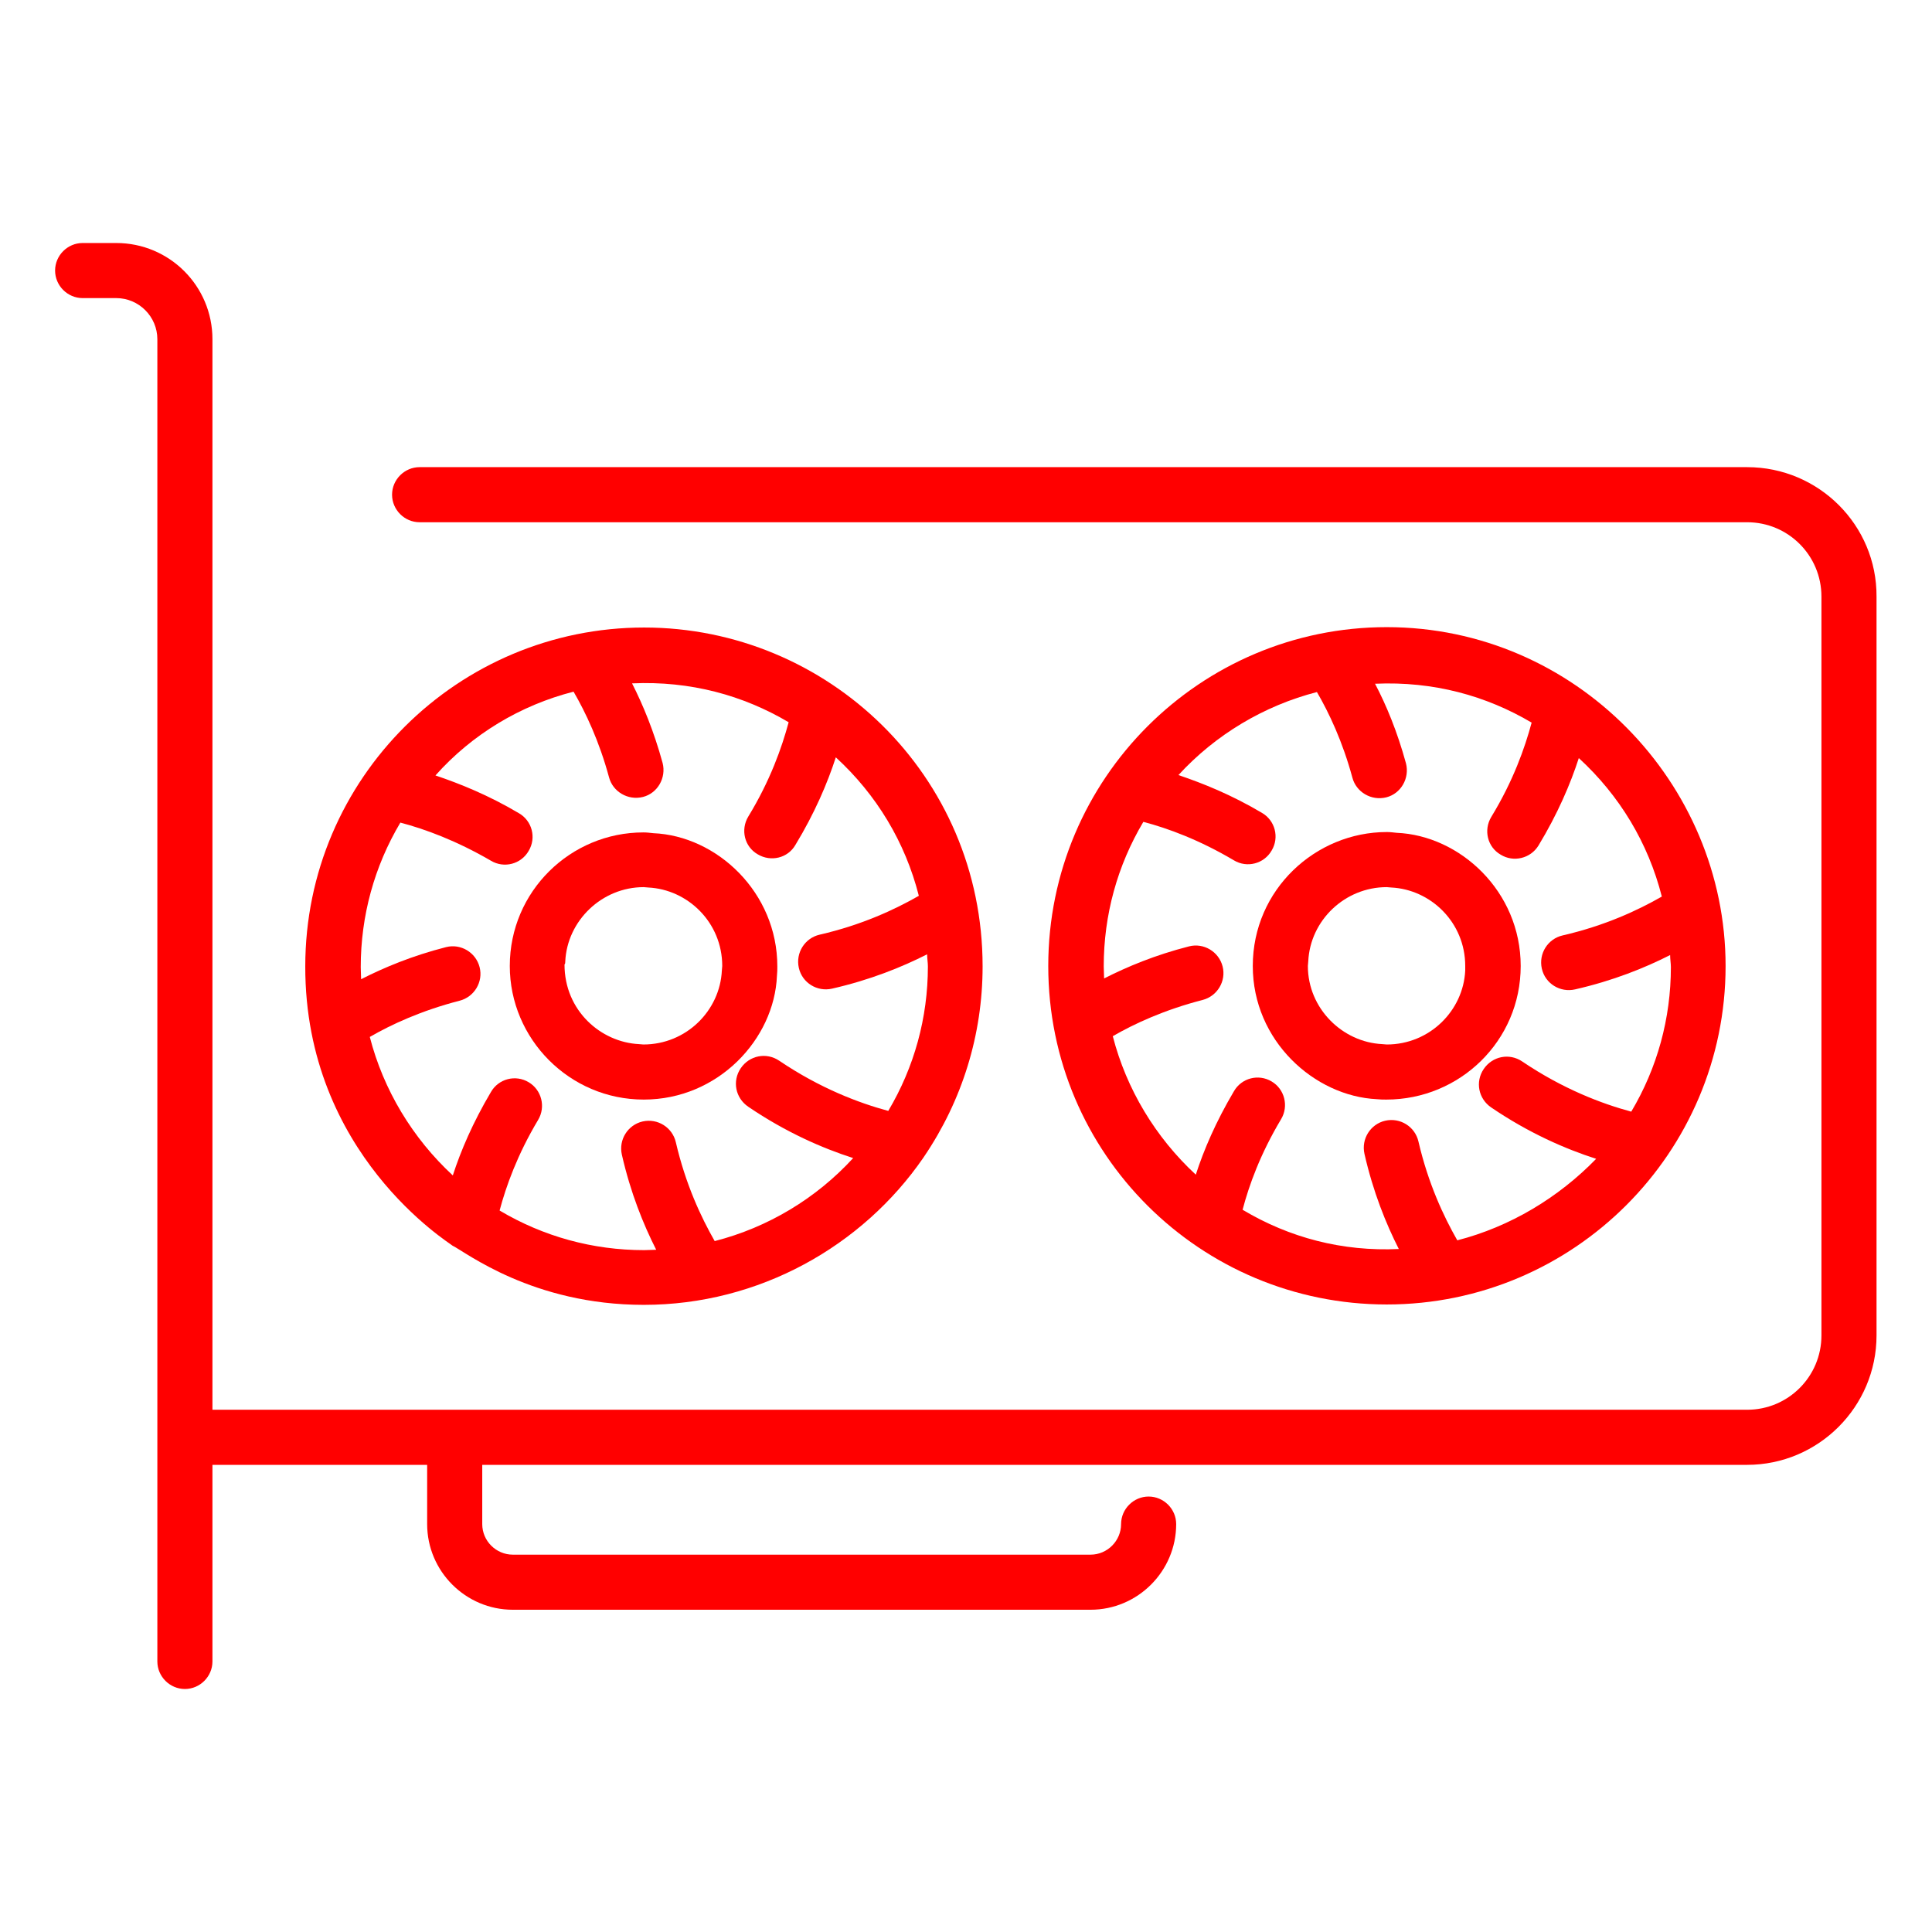
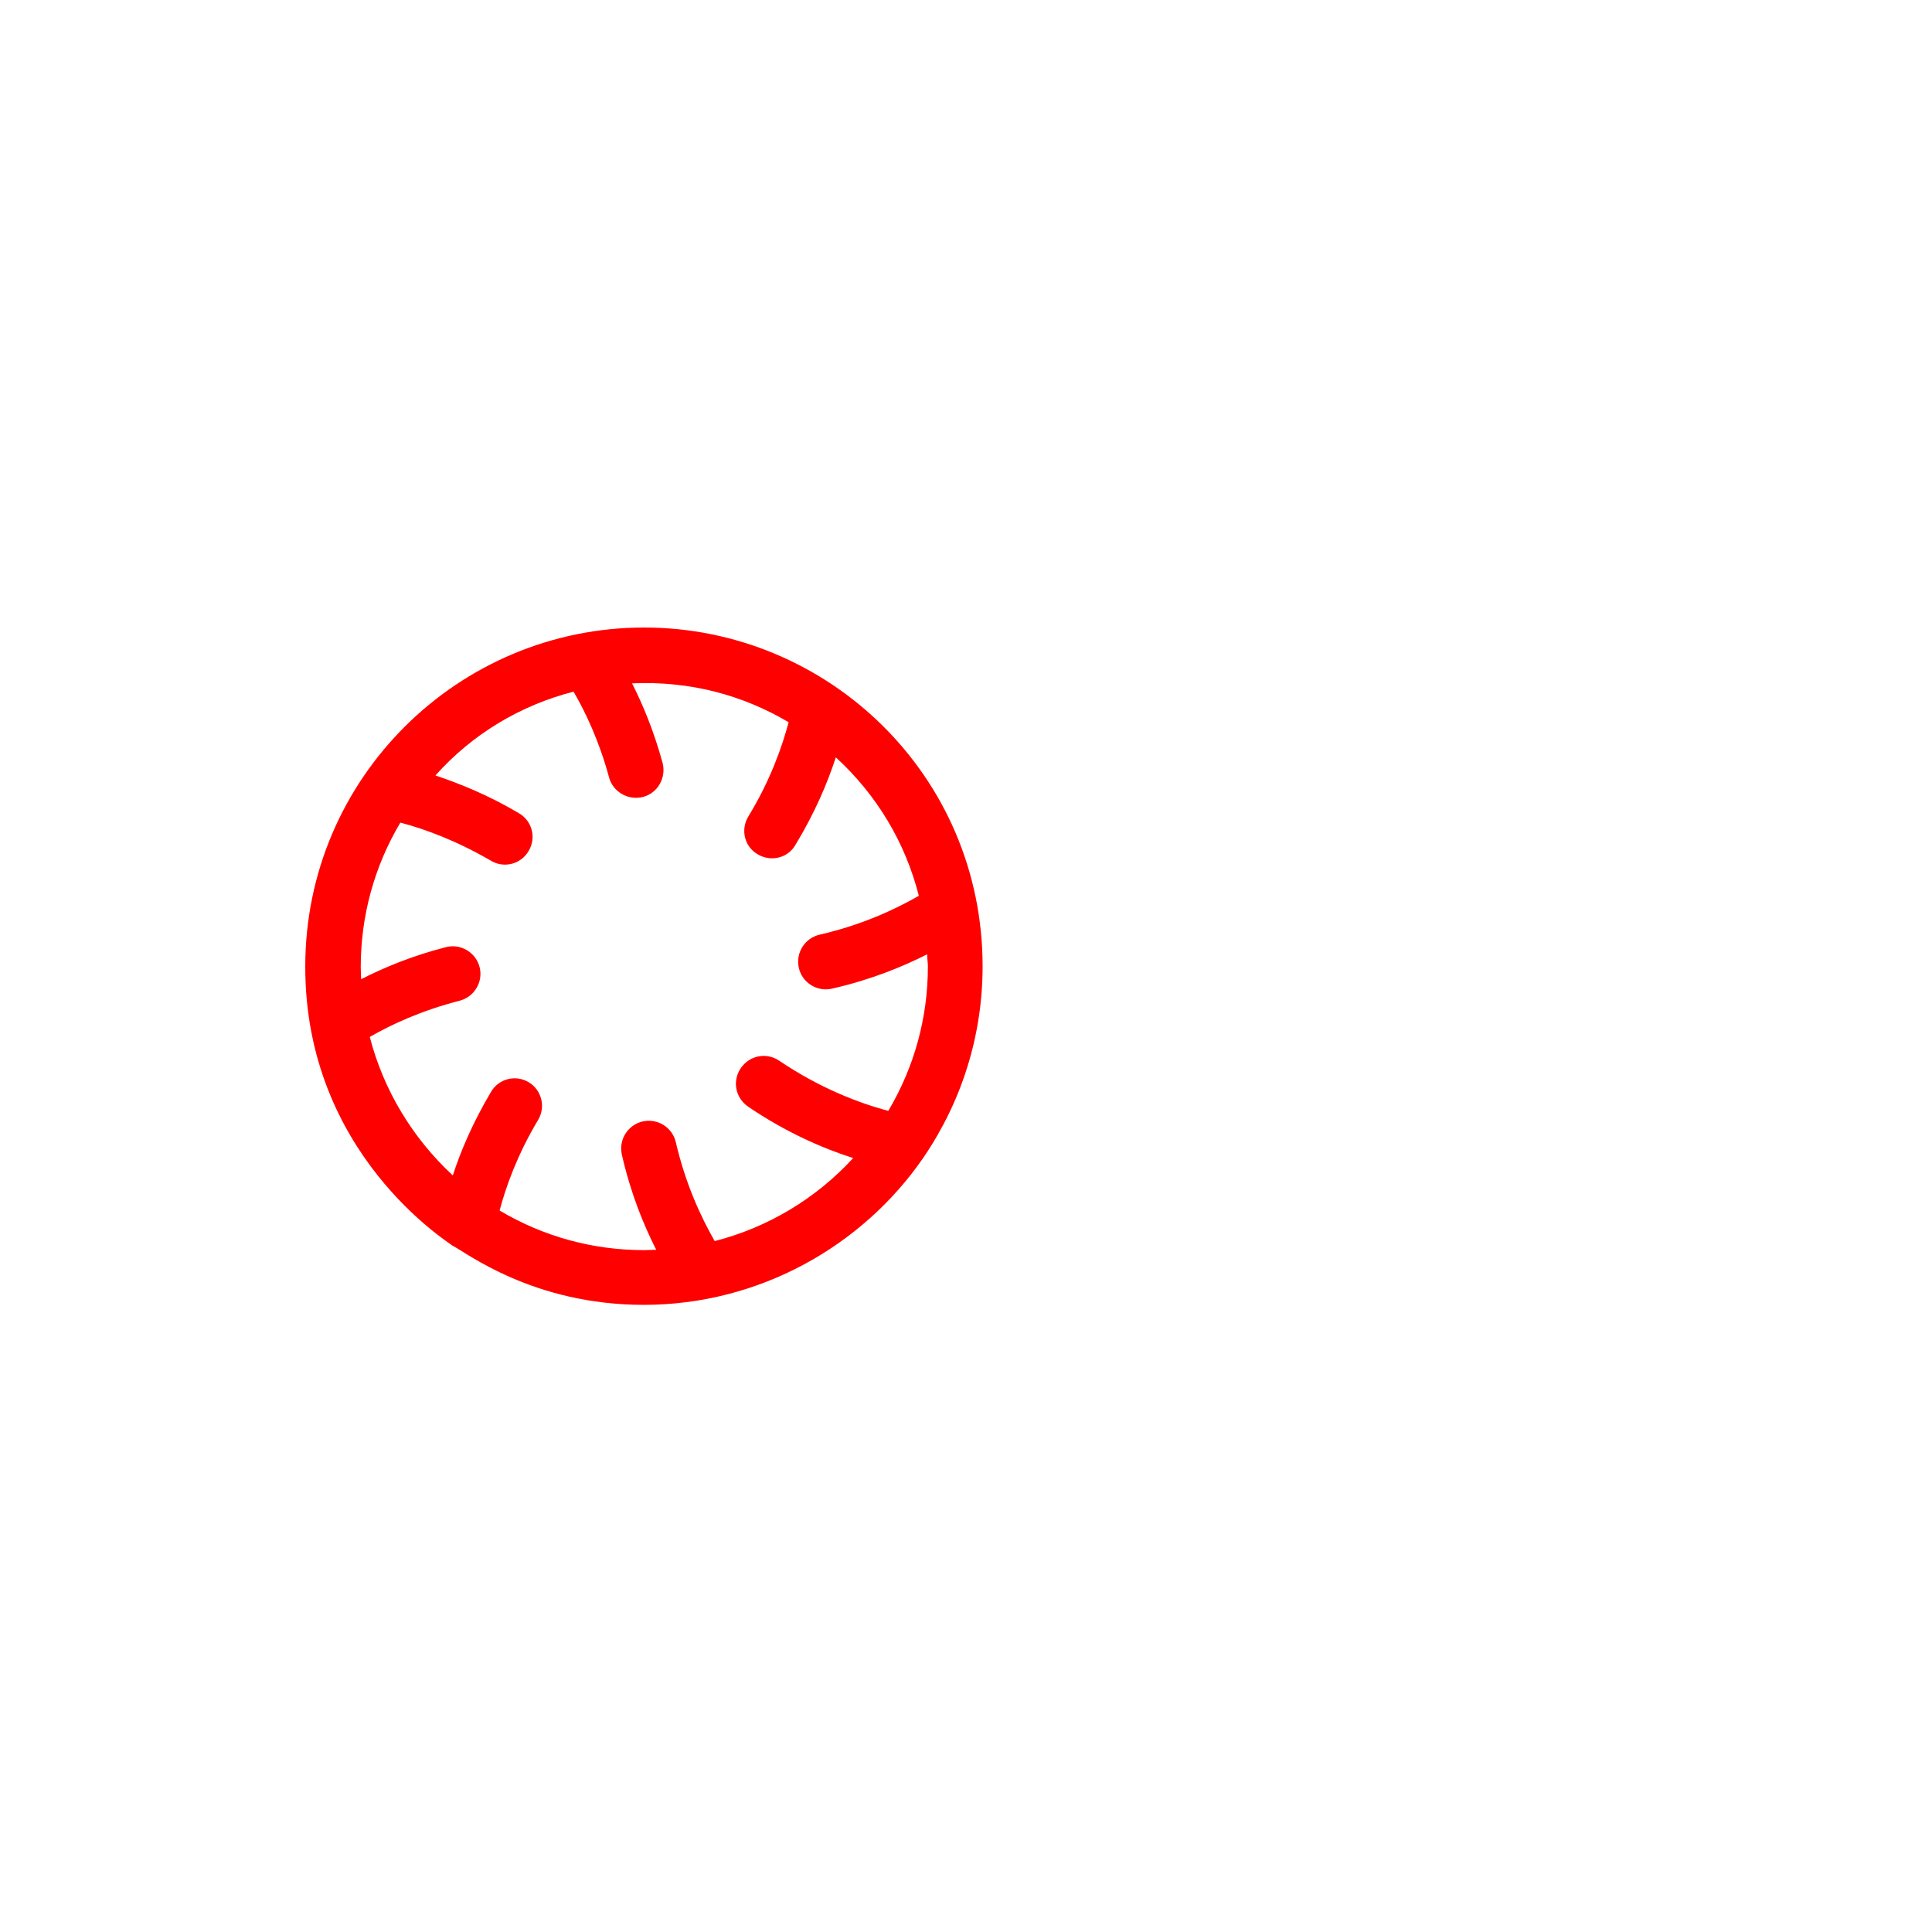
<svg xmlns="http://www.w3.org/2000/svg" version="1.1" id="Layer_1" x="0px" y="0px" viewBox="0 0 512 512" style="enable-background:new 0 0 512 512;" xml:space="preserve">
  <style type="text/css">
	.st0{fill:#FF0000;}
</style>
  <g>
    <g>
-       <path class="st0" d="M463,123.8H111.2c-4,0-7.3,3.3-7.3,7.3c0,4,3.3,7.3,7.3,7.3H463c10.9,0,19.7,8.8,19.7,19.7v195.8    c0,10.9-8.8,19.7-19.7,19.7c-517.4,0,107.4,0-406.7,0V89.9c0-14.1-11.4-25.5-25.5-25.5h-8.9c-4,0-7.3,3.3-7.3,7.3s3.3,7.3,7.3,7.3    h8.9c6,0,10.9,4.9,10.9,10.9c0,0.7,0,374.1,0,350.4c0,4,3.3,7.3,7.3,7.3s7.3-3.3,7.3-7.3v-52.1h56.9v15.7    c0,12.5,10.2,22.7,22.7,22.7H289c12.5,0,22.7-10.2,22.7-22.7c0-4-3.3-7.3-7.3-7.3c-4,0-7.3,3.3-7.3,7.3c0,4.4-3.6,8.1-8.1,8.1    H135.9c-4.4,0-8.1-3.6-8.1-8.1v-15.7H463c18.9,0,34.3-15.4,34.3-34.3V158.1C497.4,139.2,482,123.8,463,123.8L463,123.8z" />
-       <path class="st0" d="M403,256c0-19.8-16.1-34.6-32.9-35.3c-0.9-0.1-1.7-0.2-2.6-0.2c-18.8,0-35.5,15.2-35.5,35.5    c0,19.8,16.3,34.5,32.9,35.3c0.9,0.1,1.7,0.1,2.5,0.1C386.8,291.4,403,275.9,403,256z M388.3,257.2c-0.5,10.6-9.4,19.6-20.8,19.6    l-1.2-0.1c-10.5-0.5-19.7-9.4-19.7-20.7l0.1-1.2c0.5-10.9,9.7-19.7,20.8-19.7l1.2,0.1c10.4,0.5,19.6,9.2,19.6,20.8L388.3,257.2z" />
-       <path class="st0" d="M367.5,166.2c-49.4,0-89.7,40.1-89.7,89.8c0,49.9,40.4,89.7,89.7,89.7c49.6,0,89.8-40.3,89.8-89.7    C457.3,207.5,417.5,166.2,367.5,166.2z M386.2,328.7c-3.6-6.3-7.7-15-10.3-26.2c-0.9-3.9-4.8-6.4-8.8-5.5    c-3.9,0.9-6.4,4.8-5.5,8.8c2.3,10.1,5.7,18.5,9.1,25.2c-15,0.7-29-3-41.4-10.4c1.7-6.5,4.7-14.8,10.2-24c2.1-3.5,0.9-8-2.5-10    c-3.5-2.1-8-0.9-10,2.6c-4.8,8.1-8,15.6-10.1,22.1c-10.7-9.9-18.4-22.7-22-36.7c5.7-3.3,13.7-7,23.8-9.6c3.9-1,6.3-5,5.3-8.9    c-1-3.9-5-6.3-8.9-5.3c-9,2.3-16.4,5.4-22.5,8.5c0-1.1-0.1-2.1-0.1-3.2c0-13.6,3.6-26.7,10.5-38.3c6.5,1.7,14.9,4.8,24,10.2    c3.5,2.1,8,0.9,10-2.6c2.1-3.5,0.9-8-2.6-10c-8.1-4.8-15.6-7.8-22.1-10c9.8-10.7,22.7-18.4,36.7-22c3.2,5.5,6.8,13.1,9.4,22.7    c1,3.8,5,6.2,9,5.2c3.9-1,6.2-5.1,5.2-9c-2.3-8.4-5.2-15.4-8.2-21.1c15.5-0.7,29.5,3.2,41.5,10.3c-1.8,6.7-4.9,15.5-10.7,25    c-2.1,3.5-1,8,2.5,10c3.4,2.1,7.9,1,10-2.4c5.1-8.4,8.5-16.4,10.7-23.2c10.8,9.9,18.4,22.5,22,36.7c-6.3,3.6-15,7.7-26.3,10.3    c-3.9,0.9-6.4,4.8-5.5,8.8c0.9,4,4.9,6.4,8.8,5.5c10.1-2.3,18.5-5.7,25.2-9.1c0,1.1,0.2,2.2,0.2,3.2c0,13.6-3.6,26.7-10.5,38.3    c-7.8-2.1-18.1-6-28.9-13.3c-3.4-2.3-7.9-1.4-10.2,2c-2.3,3.4-1.4,7.9,2,10.2c10,6.8,19.7,11,27.8,13.6    C413,317.4,400.2,325.1,386.2,328.7L386.2,328.7z" />
      <path class="st0" d="M119.9,330.1c3.5,1.7,21.2,15.7,50.7,15.7c30.6,0,58-15.6,74.1-39c0.1-0.1,0.1-0.2,0.2-0.3c0,0,0,0,0,0    c10.1-14.9,15.5-32.3,15.5-50.4c0-50.7-41.1-89.8-89.7-89.8c-49.2,0-89.8,39.9-89.8,89.8C80.8,305.9,119.2,329.4,119.9,330.1z     M152,183.3c3.2,5.5,6.8,13.1,9.4,22.7c1,3.8,5,6.2,9,5.2c3.9-1,6.2-5.1,5.2-9c-2.3-8.4-5.2-15.4-8.1-21.1    c15.5-0.7,29.5,3.2,41.5,10.3c-1.8,6.7-4.9,15.5-10.7,25c-2.1,3.5-1,8,2.5,10c3.5,2.1,8,1,10-2.5c5.1-8.4,8.5-16.4,10.7-23.2    c10.8,9.9,18.4,22.5,22,36.7c-6.3,3.6-15,7.7-26.3,10.3c-3.9,0.9-6.4,4.8-5.5,8.8c0.9,4,4.9,6.4,8.8,5.5    c10.1-2.3,18.5-5.7,25.2-9.1c0,1.1,0.2,2.2,0.2,3.2c0,13.6-3.6,26.7-10.5,38.3c-7.8-2.1-18.1-6-28.9-13.3c-3.4-2.3-7.9-1.4-10.2,2    c-2.3,3.4-1.4,7.9,2,10.2c10,6.8,19.7,11,27.8,13.6c-9.8,10.7-22.6,18.4-36.7,22c-3.6-6.3-7.7-15-10.3-26.2    c-0.9-3.9-4.8-6.4-8.8-5.5c-3.9,0.9-6.4,4.8-5.5,8.8c2.3,10.1,5.7,18.5,9.1,25.2c-1.1,0-2.1,0.1-3.2,0.1    c-13.6,0-26.7-3.6-38.3-10.5c1.7-6.4,4.7-14.8,10.2-24c2.1-3.5,0.9-8-2.5-10c-3.5-2.1-8-0.9-10,2.6c-4.8,8.1-8,15.6-10.1,22.1    c-10.7-9.9-18.4-22.7-22-36.7c5.7-3.3,13.7-7,23.8-9.6c3.9-1,6.3-5,5.3-8.9c-1-3.9-5-6.3-8.9-5.3c-9,2.3-16.4,5.4-22.5,8.5    c0-1.1-0.1-2.1-0.1-3.2c0-13.6,3.6-26.7,10.5-38.3c6.5,1.7,14.9,4.8,24,10.1c3.5,2.1,8,0.9,10-2.6c2.1-3.5,0.9-8-2.6-10    c-8.1-4.8-15.6-7.8-22.1-10C125.1,194.6,137.9,186.9,152,183.3L152,183.3z" />
-       <path class="st0" d="M135.1,256c0,19.3,15.8,35.4,35.5,35.4c19.7,0,34.6-16,35.3-32.8c0.1-0.9,0.1-1.7,0.1-2.5    c0-19.6-16-34.6-32.9-35.3c-0.9-0.1-1.7-0.2-2.6-0.2C151.2,220.6,135.1,236.2,135.1,256L135.1,256z M149.8,254.8    c0.5-10.8,9.7-19.7,20.8-19.7l1.2,0.1c10.4,0.5,19.6,9.2,19.6,20.8l-0.1,1.2c-0.5,10.6-9.4,19.6-20.8,19.6l-1.2-0.1    c-10-0.5-19.7-8.8-19.7-21.1C149.8,255.4,149.8,255.1,149.8,254.8L149.8,254.8z" />
    </g>
  </g>
</svg>